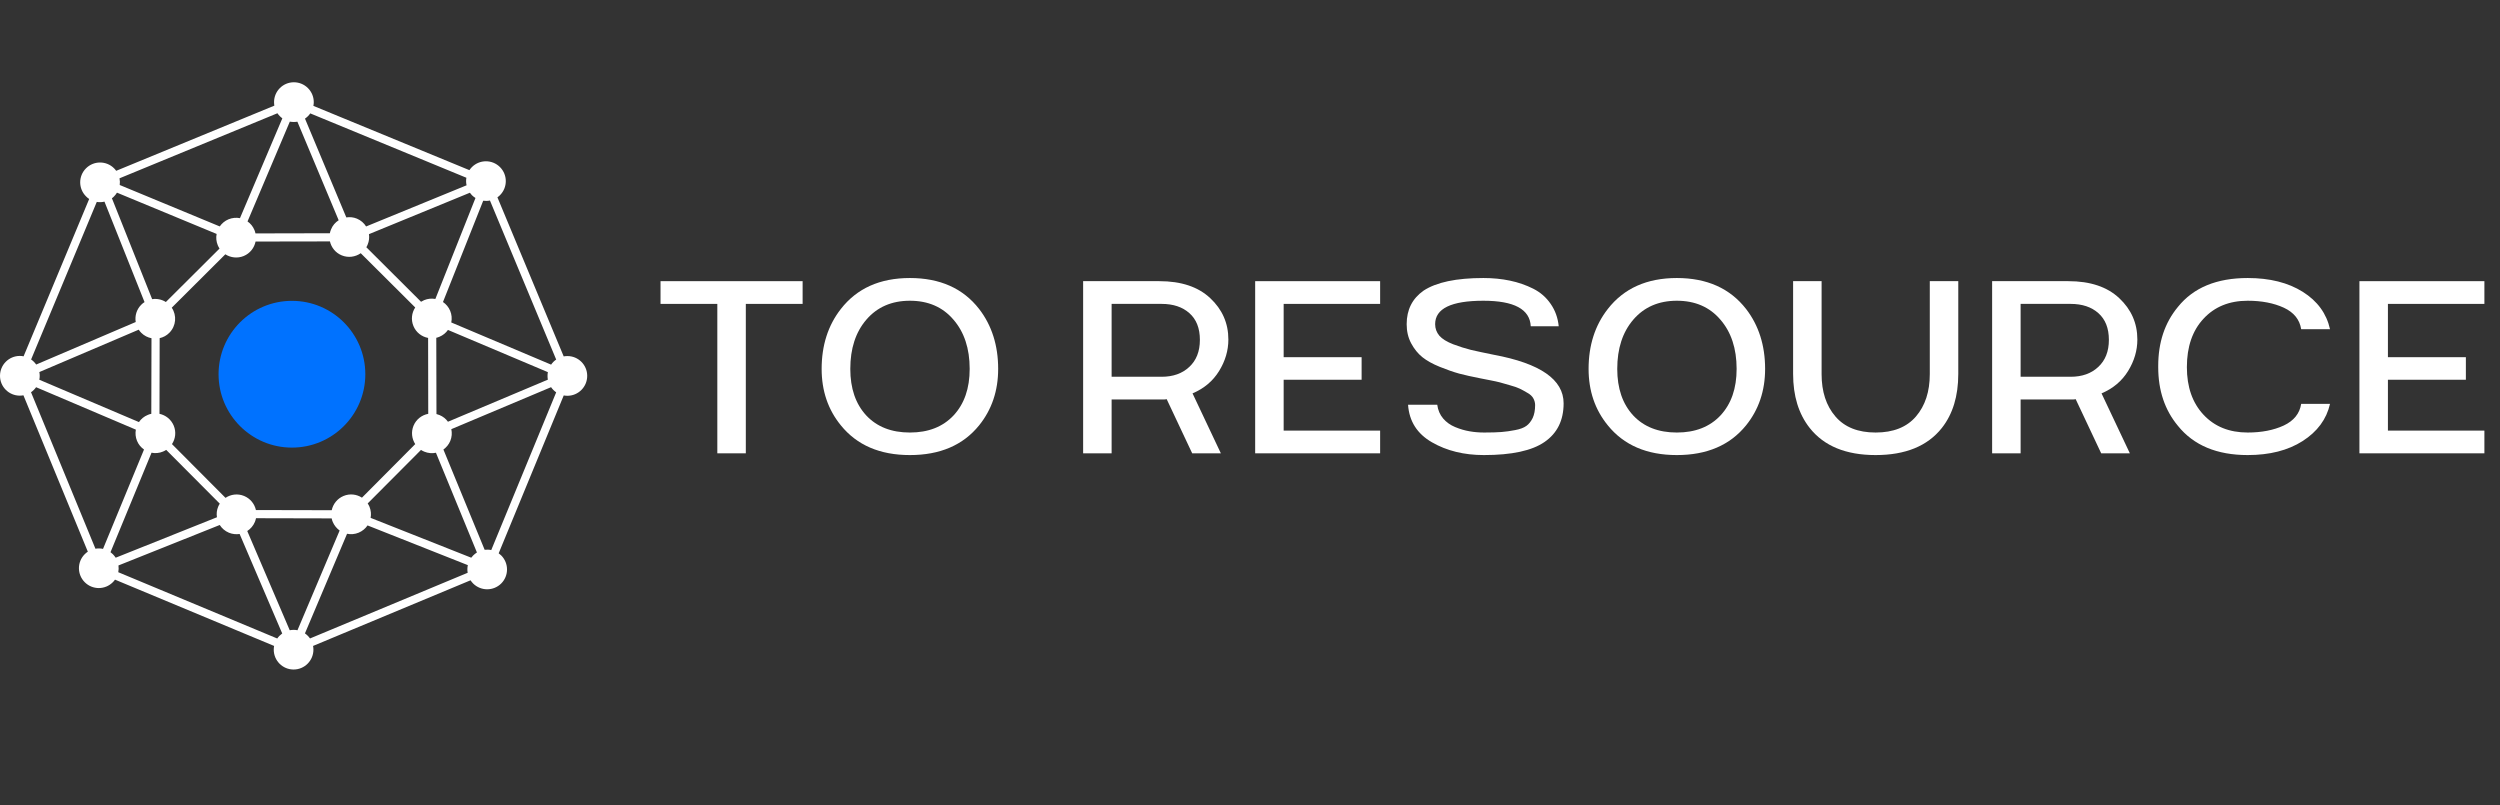
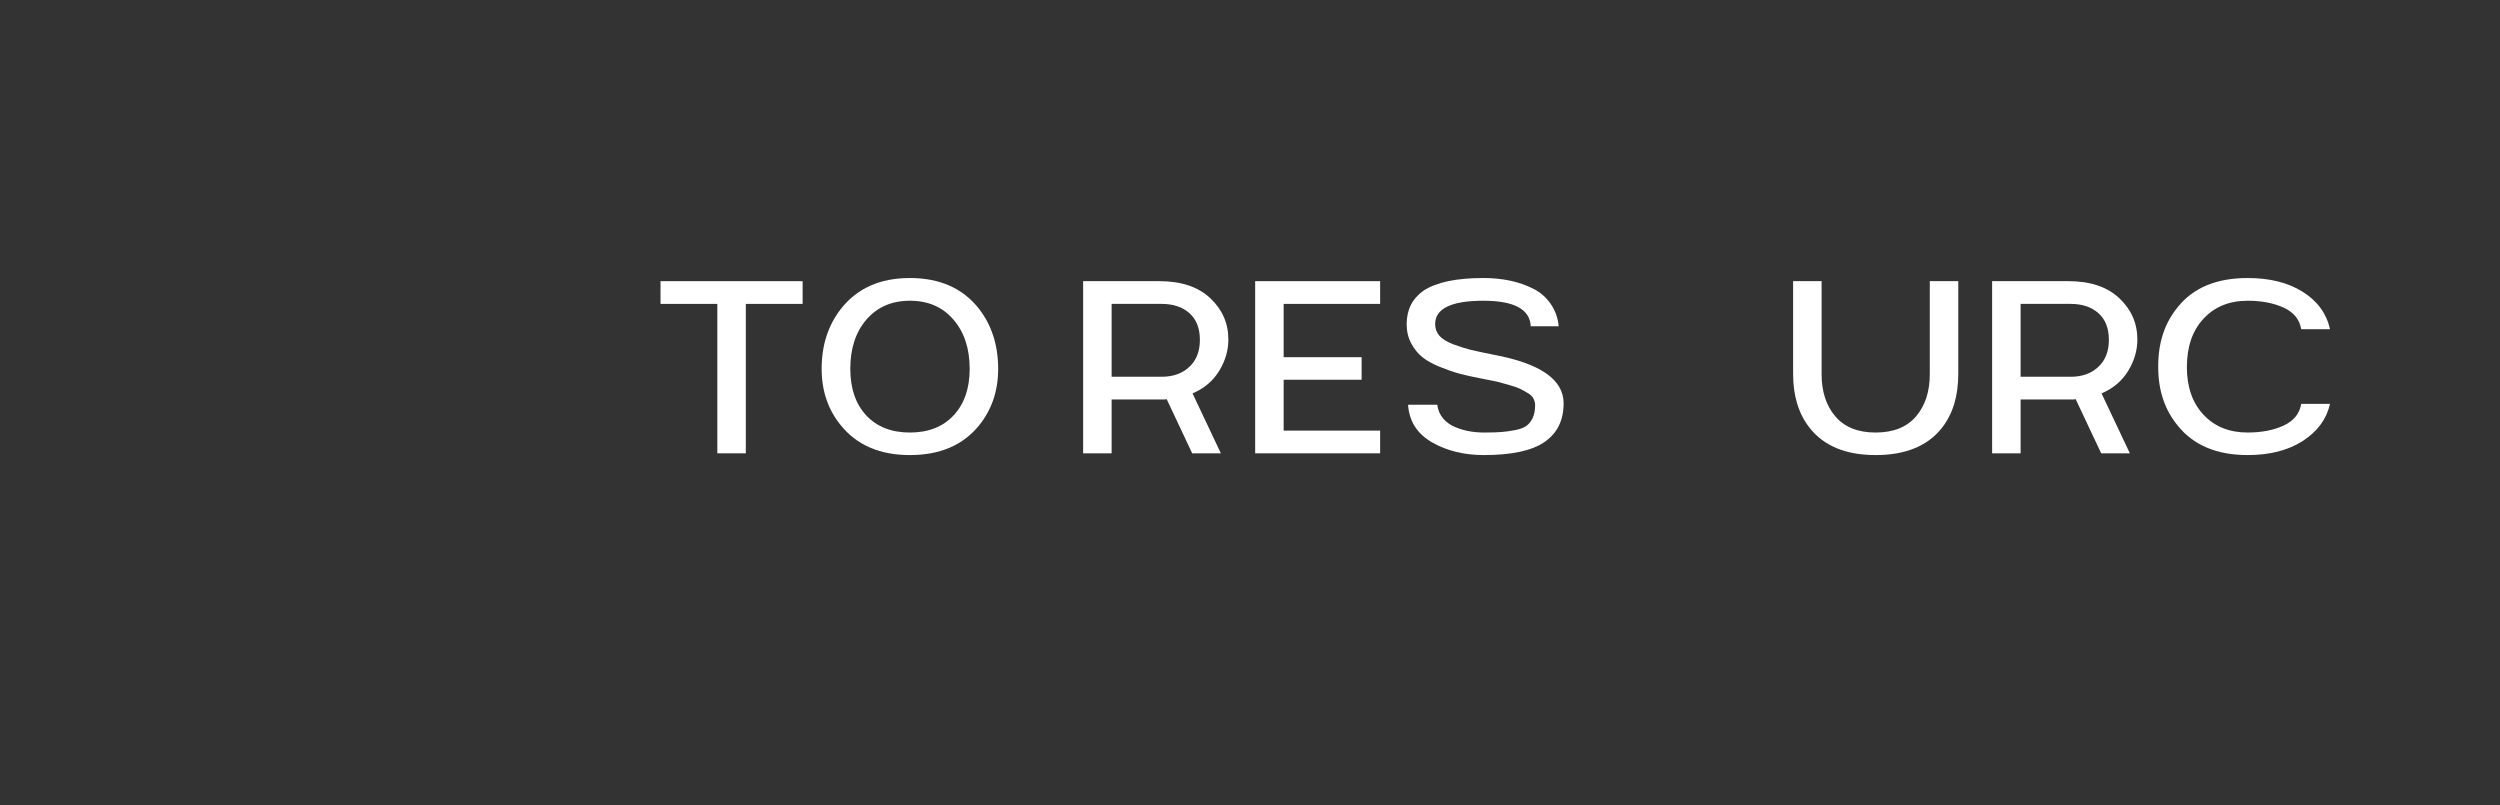
<svg xmlns="http://www.w3.org/2000/svg" width="298" zoomAndPan="magnify" viewBox="0 0 223.5 72" height="96" preserveAspectRatio="xMidYMid meet" version="1.0">
  <rect x="0" y="0" width="223.5" height="72" fill="#333333" stroke="none" />
  <defs>
    <g />
    <clipPath id="a40de27298">
      <path d="M 0 7.355 L 52.5 7.355 L 52.5 59.855 L 0 59.855 Z M 0 7.355 " clip-rule="nonzero" />
    </clipPath>
    <clipPath id="1153df4ec5">
-       <path d="M 19.539 26.895 L 32.66 26.895 L 32.66 40.016 L 19.539 40.016 Z M 19.539 26.895 " clip-rule="nonzero" />
-     </clipPath>
+       </clipPath>
    <clipPath id="d7a9cc1e0b">
      <path d="M 26.098 26.895 C 22.477 26.895 19.539 29.832 19.539 33.457 C 19.539 37.078 22.477 40.016 26.098 40.016 C 29.723 40.016 32.66 37.078 32.66 33.457 C 32.66 29.832 29.723 26.895 26.098 26.895 " clip-rule="nonzero" />
    </clipPath>
  </defs>
  <g clip-path="url(#a40de27298)">
-     <path fill="#ffffff" d="M 50.727 31.832 C 50.613 31.832 50.5 31.844 50.395 31.863 L 44.469 17.641 C 44.547 17.586 44.629 17.52 44.699 17.449 C 45.391 16.754 45.391 15.633 44.699 14.938 C 44.004 14.246 42.883 14.246 42.188 14.938 C 42.105 15.023 42.027 15.117 41.965 15.211 L 28.016 9.465 C 28.039 9.355 28.051 9.242 28.051 9.133 C 28.051 8.152 27.254 7.355 26.273 7.355 C 25.293 7.355 24.5 8.152 24.5 9.133 C 24.5 9.238 24.512 9.344 24.527 9.445 L 10.387 15.27 C 10.332 15.195 10.27 15.117 10.199 15.047 C 9.508 14.355 8.383 14.355 7.691 15.047 C 6.996 15.738 6.996 16.863 7.691 17.555 C 7.777 17.645 7.871 17.723 7.973 17.789 L 2.109 31.855 C 2.004 31.832 1.891 31.82 1.773 31.82 C 0.793 31.82 0 32.617 0 33.598 C 0 34.578 0.793 35.371 1.773 35.371 C 1.883 35.371 1.992 35.359 2.094 35.34 L 7.852 49.32 C 7.754 49.383 7.66 49.457 7.578 49.543 C 6.883 50.234 6.883 51.359 7.578 52.051 C 8.27 52.746 9.395 52.746 10.086 52.051 C 10.16 51.98 10.223 51.902 10.281 51.82 L 24.504 57.746 C 24.484 57.855 24.473 57.965 24.473 58.078 C 24.473 59.059 25.266 59.855 26.246 59.855 C 27.227 59.855 28.02 59.059 28.02 58.078 C 28.02 57.969 28.012 57.855 27.988 57.746 L 42.066 51.879 C 42.133 51.98 42.211 52.074 42.297 52.164 C 42.992 52.855 44.113 52.855 44.809 52.164 C 45.5 51.473 45.5 50.348 44.809 49.656 C 44.738 49.586 44.66 49.523 44.582 49.465 L 50.398 35.352 C 50.504 35.371 50.613 35.383 50.723 35.383 C 51.703 35.383 52.496 34.586 52.496 33.605 C 52.5 32.629 51.707 31.832 50.727 31.832 Z M 42.301 49.66 C 42.238 49.723 42.184 49.789 42.129 49.859 L 33.133 46.297 C 33.195 45.973 33.164 45.629 33.031 45.301 C 32.988 45.195 32.93 45.098 32.871 45.008 L 37.637 40.223 C 37.727 40.281 37.824 40.336 37.934 40.379 C 38.277 40.52 38.637 40.547 38.973 40.477 L 42.637 49.391 C 42.52 49.469 42.402 49.555 42.301 49.66 Z M 26.25 56.309 C 26.133 56.309 26.016 56.32 25.902 56.344 L 22.105 47.473 C 22.398 47.285 22.641 47.008 22.785 46.664 C 22.832 46.555 22.863 46.441 22.887 46.328 L 29.652 46.344 C 29.672 46.453 29.703 46.559 29.75 46.664 C 29.883 46.98 30.102 47.238 30.363 47.43 L 26.594 56.344 C 26.48 56.32 26.367 56.309 26.25 56.309 Z M 10.09 49.547 C 10.023 49.48 9.953 49.422 9.879 49.367 L 13.547 40.473 C 13.883 40.539 14.234 40.512 14.57 40.371 C 14.672 40.332 14.766 40.277 14.859 40.219 L 19.648 45.027 C 19.594 45.113 19.543 45.203 19.504 45.301 C 19.375 45.609 19.344 45.934 19.395 46.242 L 10.344 49.859 C 10.27 49.754 10.188 49.645 10.09 49.547 Z M 3.516 33.262 L 12.402 29.473 C 12.469 29.57 12.539 29.668 12.629 29.754 C 12.887 30.012 13.207 30.172 13.543 30.238 L 13.527 36.996 C 13.418 37.016 13.312 37.047 13.211 37.094 C 12.875 37.23 12.609 37.457 12.422 37.734 L 3.516 33.949 C 3.539 33.836 3.551 33.719 3.551 33.598 C 3.551 33.48 3.539 33.371 3.516 33.262 Z M 10.199 17.555 C 10.301 17.453 10.383 17.344 10.457 17.223 L 19.367 20.914 C 19.301 21.242 19.332 21.59 19.469 21.926 C 19.512 22.027 19.566 22.129 19.625 22.223 L 14.828 27 C 14.457 26.766 14.02 26.68 13.602 26.746 L 10.004 17.723 C 10.074 17.676 10.141 17.621 10.199 17.555 Z M 26.273 10.906 C 26.379 10.906 26.484 10.895 26.586 10.879 L 30.277 19.691 C 29.98 19.879 29.734 20.156 29.594 20.512 C 29.547 20.621 29.512 20.738 29.488 20.852 L 22.84 20.867 C 22.82 20.766 22.789 20.668 22.75 20.57 C 22.617 20.246 22.398 19.98 22.129 19.797 L 25.91 10.875 C 26.027 10.895 26.148 10.906 26.273 10.906 Z M 42.188 17.449 C 42.285 17.547 42.395 17.629 42.508 17.699 L 38.922 26.727 C 38.594 26.668 38.25 26.695 37.922 26.832 C 37.824 26.875 37.73 26.922 37.641 26.977 L 32.75 22.102 C 32.797 22.027 32.836 21.953 32.867 21.867 C 32.996 21.559 33.031 21.242 32.984 20.934 L 42.008 17.23 C 42.062 17.309 42.121 17.379 42.188 17.449 Z M 32.359 44.492 C 31.887 44.184 31.273 44.105 30.711 44.34 C 30.152 44.574 29.773 45.062 29.656 45.613 L 22.879 45.598 C 22.758 45.051 22.383 44.574 21.824 44.34 C 21.254 44.105 20.637 44.188 20.16 44.508 L 15.375 39.703 C 15.688 39.227 15.766 38.617 15.531 38.051 C 15.297 37.492 14.809 37.113 14.258 36.996 L 14.273 30.23 C 14.59 30.16 14.891 30.004 15.137 29.754 C 15.75 29.141 15.82 28.199 15.355 27.508 L 20.145 22.734 C 20.617 23.039 21.227 23.117 21.789 22.887 C 22.355 22.652 22.734 22.156 22.848 21.594 L 29.496 21.582 C 29.621 22.125 29.996 22.602 30.547 22.828 C 31.133 23.07 31.77 22.973 32.25 22.637 L 37.121 27.488 C 36.805 27.965 36.727 28.582 36.961 29.148 C 37.199 29.723 37.703 30.105 38.273 30.211 L 38.285 36.996 C 37.715 37.102 37.207 37.484 36.969 38.059 C 36.738 38.621 36.816 39.227 37.121 39.703 Z M 39.289 37.105 C 39.199 37.066 39.109 37.039 39.02 37.016 L 39.004 30.199 C 39.098 30.176 39.191 30.148 39.281 30.109 C 39.602 29.977 39.863 29.762 40.047 29.496 L 48.98 33.27 C 48.957 33.375 48.949 33.492 48.949 33.605 C 48.949 33.723 48.957 33.836 48.98 33.941 L 40.047 37.703 C 39.863 37.441 39.605 37.234 39.289 37.105 Z M 49.723 32.145 C 49.543 32.266 49.391 32.418 49.27 32.598 L 40.344 28.828 C 40.414 28.488 40.387 28.129 40.246 27.789 C 40.109 27.457 39.879 27.188 39.602 27 L 43.199 17.945 C 43.398 17.973 43.602 17.969 43.801 17.926 Z M 41.695 15.891 C 41.656 16.113 41.66 16.34 41.711 16.566 L 32.73 20.246 C 32.543 19.945 32.262 19.695 31.91 19.547 C 31.598 19.418 31.273 19.387 30.961 19.438 L 27.266 10.605 C 27.449 10.48 27.613 10.32 27.738 10.137 Z M 24.801 10.125 C 24.922 10.301 25.07 10.453 25.242 10.578 L 21.453 19.504 C 21.121 19.438 20.766 19.469 20.43 19.605 C 20.102 19.742 19.836 19.969 19.645 20.242 L 10.703 16.539 C 10.73 16.34 10.723 16.141 10.684 15.941 Z M 8.652 18.051 C 8.879 18.09 9.113 18.082 9.34 18.027 L 12.922 27.008 C 12.816 27.074 12.719 27.148 12.629 27.242 C 12.207 27.66 12.043 28.242 12.133 28.789 L 3.234 32.59 C 3.113 32.414 2.957 32.258 2.781 32.137 Z M 2.773 35.066 C 2.949 34.949 3.102 34.793 3.227 34.617 L 12.145 38.41 C 12.086 38.734 12.113 39.082 12.25 39.414 C 12.383 39.738 12.605 40 12.875 40.188 L 9.211 49.07 C 8.988 49.02 8.758 49.02 8.531 49.055 Z M 10.574 51.156 C 10.613 50.957 10.617 50.754 10.59 50.551 L 19.645 46.934 C 19.836 47.234 20.113 47.477 20.465 47.625 C 20.781 47.754 21.109 47.785 21.422 47.738 L 25.23 56.633 C 25.059 56.758 24.906 56.906 24.785 57.082 Z M 27.715 57.078 C 27.59 56.902 27.441 56.75 27.262 56.625 L 31.027 47.719 C 31.363 47.789 31.723 47.762 32.066 47.621 C 32.398 47.48 32.668 47.254 32.859 46.973 L 41.824 50.523 C 41.777 50.746 41.77 50.977 41.809 51.207 Z M 43.918 49.176 C 43.723 49.133 43.523 49.129 43.328 49.152 L 39.641 40.188 C 39.902 40 40.121 39.742 40.254 39.422 C 40.398 39.074 40.422 38.707 40.348 38.367 L 49.266 34.613 C 49.387 34.793 49.547 34.953 49.723 35.074 Z M 43.918 49.176 " fill-opacity="1" fill-rule="nonzero" />
-   </g>
+     </g>
  <g clip-path="url(#1153df4ec5)">
    <g clip-path="url(#d7a9cc1e0b)">
-       <path fill="#0072ff" d="M 19.539 26.895 L 32.66 26.895 L 32.66 40.016 L 19.539 40.016 Z M 19.539 26.895 " fill-opacity="1" fill-rule="nonzero" />
-     </g>
+       </g>
  </g>
  <g fill="#ffffff" fill-opacity="1">
    <g transform="translate(58.395, 40.527)">
      <g>
        <path d="M 8.281 0 L 5.734 0 L 5.734 -13.359 L 0.656 -13.359 L 0.656 -15.391 L 13.359 -15.391 L 13.359 -13.359 L 8.281 -13.359 Z M 8.281 0 " />
      </g>
    </g>
  </g>
  <g fill="#ffffff" fill-opacity="1">
    <g transform="translate(72.408, 40.527)">
      <g>
        <path d="M 15.125 -2.5 C 13.688 -0.727 11.625 0.156 8.938 0.156 C 6.258 0.156 4.203 -0.727 2.766 -2.5 C 1.617 -3.906 1.047 -5.586 1.047 -7.547 C 1.047 -9.648 1.617 -11.438 2.766 -12.906 C 4.203 -14.75 6.258 -15.672 8.938 -15.672 C 11.625 -15.672 13.688 -14.75 15.125 -12.906 C 16.258 -11.438 16.828 -9.648 16.828 -7.547 C 16.828 -5.586 16.258 -3.906 15.125 -2.5 Z M 5.031 -3.391 C 5.988 -2.367 7.289 -1.859 8.938 -1.859 C 10.582 -1.859 11.883 -2.367 12.844 -3.391 C 13.801 -4.422 14.281 -5.805 14.281 -7.547 C 14.281 -9.367 13.797 -10.836 12.828 -11.953 C 11.867 -13.078 10.57 -13.641 8.938 -13.641 C 7.312 -13.641 6.016 -13.078 5.047 -11.953 C 4.086 -10.836 3.609 -9.367 3.609 -7.547 C 3.609 -5.805 4.082 -4.422 5.031 -3.391 Z M 5.031 -3.391 " />
      </g>
    </g>
  </g>
  <g fill="#ffffff" fill-opacity="1">
    <g transform="translate(90.285, 40.527)">
      <g />
    </g>
  </g>
  <g fill="#ffffff" fill-opacity="1">
    <g transform="translate(95.254, 40.527)">
      <g>
        <path d="M 14.562 -10.172 C 14.562 -9.191 14.285 -8.254 13.734 -7.359 C 13.18 -6.461 12.391 -5.797 11.359 -5.359 L 13.891 0 L 11.328 0 L 9.047 -4.844 C 8.973 -4.82 8.867 -4.812 8.734 -4.812 L 4.125 -4.812 L 4.125 0 L 1.578 0 L 1.578 -15.391 L 8.391 -15.391 C 10.348 -15.391 11.863 -14.883 12.938 -13.875 C 14.02 -12.863 14.562 -11.629 14.562 -10.172 Z M 8.594 -6.844 C 9.613 -6.844 10.438 -7.133 11.062 -7.719 C 11.695 -8.301 12.016 -9.109 12.016 -10.141 C 12.016 -11.18 11.703 -11.977 11.078 -12.531 C 10.461 -13.082 9.633 -13.359 8.594 -13.359 L 4.125 -13.359 L 4.125 -6.844 Z M 8.594 -6.844 " />
      </g>
    </g>
  </g>
  <g fill="#ffffff" fill-opacity="1">
    <g transform="translate(110.634, 40.527)">
      <g>
        <path d="M 12.75 -15.391 L 12.75 -13.359 L 4.125 -13.359 L 4.125 -8.594 L 11.094 -8.594 L 11.094 -6.578 L 4.125 -6.578 L 4.125 -2.031 L 12.75 -2.031 L 12.75 0 L 1.578 0 L 1.578 -15.391 Z M 12.75 -15.391 " />
      </g>
    </g>
  </g>
  <g fill="#ffffff" fill-opacity="1">
    <g transform="translate(124.568, 40.527)">
      <g>
        <path d="M 8.094 0.156 C 6.32 0.156 4.773 -0.223 3.453 -0.984 C 2.129 -1.742 1.414 -2.863 1.312 -4.344 L 3.922 -4.344 C 3.984 -3.863 4.16 -3.453 4.453 -3.109 C 4.742 -2.773 5.102 -2.52 5.531 -2.344 C 5.969 -2.164 6.395 -2.039 6.812 -1.969 C 7.227 -1.895 7.664 -1.859 8.125 -1.859 C 8.77 -1.859 9.285 -1.875 9.672 -1.906 C 10.055 -1.938 10.461 -1.992 10.891 -2.078 C 11.328 -2.16 11.66 -2.285 11.891 -2.453 C 12.117 -2.617 12.305 -2.852 12.453 -3.156 C 12.598 -3.469 12.672 -3.852 12.672 -4.312 C 12.672 -4.52 12.617 -4.719 12.516 -4.906 C 12.41 -5.102 12.234 -5.27 11.984 -5.406 C 11.742 -5.551 11.516 -5.676 11.297 -5.781 C 11.086 -5.883 10.785 -5.988 10.391 -6.094 C 10.004 -6.207 9.711 -6.289 9.516 -6.344 C 9.328 -6.395 9.016 -6.461 8.578 -6.547 C 8.141 -6.629 7.875 -6.68 7.781 -6.703 C 7.039 -6.848 6.41 -6.988 5.891 -7.125 C 5.367 -7.27 4.785 -7.473 4.141 -7.734 C 3.504 -7.992 2.988 -8.281 2.594 -8.594 C 2.195 -8.914 1.863 -9.328 1.594 -9.828 C 1.32 -10.336 1.188 -10.91 1.188 -11.547 C 1.188 -12.836 1.691 -13.836 2.703 -14.547 C 3.848 -15.297 5.629 -15.672 8.047 -15.672 C 8.891 -15.672 9.68 -15.594 10.422 -15.438 C 11.172 -15.281 11.863 -15.039 12.5 -14.719 C 13.145 -14.395 13.664 -13.941 14.062 -13.359 C 14.469 -12.773 14.707 -12.109 14.781 -11.359 L 12.281 -11.359 C 12.207 -12.879 10.797 -13.641 8.047 -13.641 C 5.172 -13.641 3.734 -12.941 3.734 -11.547 C 3.734 -11.16 3.859 -10.816 4.109 -10.516 C 4.367 -10.223 4.781 -9.969 5.344 -9.75 C 5.906 -9.539 6.43 -9.375 6.922 -9.25 C 7.422 -9.133 8.102 -8.988 8.969 -8.812 C 13.133 -8.039 15.219 -6.594 15.219 -4.469 C 15.219 -2.945 14.648 -1.797 13.516 -1.016 C 12.391 -0.234 10.582 0.156 8.094 0.156 Z M 8.094 0.156 " />
      </g>
    </g>
  </g>
  <g fill="#ffffff" fill-opacity="1">
    <g transform="translate(140.973, 40.527)">
      <g>
-         <path d="M 15.125 -2.5 C 13.688 -0.727 11.625 0.156 8.938 0.156 C 6.258 0.156 4.203 -0.727 2.766 -2.5 C 1.617 -3.906 1.047 -5.586 1.047 -7.547 C 1.047 -9.648 1.617 -11.438 2.766 -12.906 C 4.203 -14.75 6.258 -15.672 8.938 -15.672 C 11.625 -15.672 13.688 -14.75 15.125 -12.906 C 16.258 -11.438 16.828 -9.648 16.828 -7.547 C 16.828 -5.586 16.258 -3.906 15.125 -2.5 Z M 5.031 -3.391 C 5.988 -2.367 7.289 -1.859 8.938 -1.859 C 10.582 -1.859 11.883 -2.367 12.844 -3.391 C 13.801 -4.422 14.281 -5.805 14.281 -7.547 C 14.281 -9.367 13.797 -10.836 12.828 -11.953 C 11.867 -13.078 10.57 -13.641 8.938 -13.641 C 7.312 -13.641 6.016 -13.078 5.047 -11.953 C 4.086 -10.836 3.609 -9.367 3.609 -7.547 C 3.609 -5.805 4.082 -4.422 5.031 -3.391 Z M 5.031 -3.391 " />
-       </g>
+         </g>
    </g>
  </g>
  <g fill="#ffffff" fill-opacity="1">
    <g transform="translate(158.851, 40.527)">
      <g>
        <path d="M 8.828 0.156 C 6.18 0.156 4.219 -0.648 2.938 -2.266 C 1.945 -3.523 1.453 -5.133 1.453 -7.094 L 1.453 -15.391 L 4 -15.391 L 4 -7.078 C 4 -5.516 4.41 -4.254 5.234 -3.297 C 6.055 -2.336 7.254 -1.859 8.828 -1.859 C 10.41 -1.859 11.613 -2.336 12.438 -3.297 C 13.258 -4.254 13.672 -5.516 13.672 -7.078 L 13.672 -15.391 L 16.219 -15.391 L 16.219 -7.094 C 16.219 -5.113 15.727 -3.504 14.75 -2.266 C 13.469 -0.648 11.492 0.156 8.828 0.156 Z M 8.828 0.156 " />
      </g>
    </g>
  </g>
  <g fill="#ffffff" fill-opacity="1">
    <g transform="translate(176.518, 40.527)">
      <g>
        <path d="M 14.562 -10.172 C 14.562 -9.191 14.285 -8.254 13.734 -7.359 C 13.18 -6.461 12.391 -5.797 11.359 -5.359 L 13.891 0 L 11.328 0 L 9.047 -4.844 C 8.973 -4.82 8.867 -4.812 8.734 -4.812 L 4.125 -4.812 L 4.125 0 L 1.578 0 L 1.578 -15.391 L 8.391 -15.391 C 10.348 -15.391 11.863 -14.883 12.938 -13.875 C 14.02 -12.863 14.562 -11.629 14.562 -10.172 Z M 8.594 -6.844 C 9.613 -6.844 10.438 -7.133 11.062 -7.719 C 11.695 -8.301 12.016 -9.109 12.016 -10.141 C 12.016 -11.18 11.703 -11.977 11.078 -12.531 C 10.461 -13.082 9.633 -13.359 8.594 -13.359 L 4.125 -13.359 L 4.125 -6.844 Z M 8.594 -6.844 " />
      </g>
    </g>
  </g>
  <g fill="#ffffff" fill-opacity="1">
    <g transform="translate(191.898, 40.527)">
      <g>
        <path d="M 9.047 0.156 C 6.297 0.156 4.219 -0.711 2.812 -2.453 C 1.633 -3.867 1.047 -5.617 1.047 -7.703 L 1.047 -7.812 C 1.047 -9.914 1.633 -11.676 2.812 -13.094 C 4.195 -14.812 6.273 -15.672 9.047 -15.672 C 11.023 -15.672 12.664 -15.258 13.969 -14.438 C 15.281 -13.613 16.094 -12.5 16.406 -11.094 L 13.828 -11.094 C 13.691 -11.957 13.176 -12.598 12.281 -13.016 C 11.383 -13.43 10.305 -13.641 9.047 -13.641 C 7.398 -13.641 6.082 -13.102 5.094 -12.031 C 4.102 -10.969 3.609 -9.523 3.609 -7.703 C 3.609 -5.93 4.102 -4.516 5.094 -3.453 C 6.082 -2.391 7.398 -1.859 9.047 -1.859 C 10.285 -1.859 11.359 -2.066 12.266 -2.484 C 13.172 -2.91 13.691 -3.555 13.828 -4.422 L 16.406 -4.422 C 16.094 -3.047 15.273 -1.938 13.953 -1.094 C 12.641 -0.258 11.004 0.156 9.047 0.156 Z M 9.047 0.156 " />
      </g>
    </g>
  </g>
  <g fill="#ffffff" fill-opacity="1">
    <g transform="translate(209.355, 40.527)">
      <g>
-         <path d="M 12.75 -15.391 L 12.75 -13.359 L 4.125 -13.359 L 4.125 -8.594 L 11.094 -8.594 L 11.094 -6.578 L 4.125 -6.578 L 4.125 -2.031 L 12.75 -2.031 L 12.75 0 L 1.578 0 L 1.578 -15.391 Z M 12.75 -15.391 " />
-       </g>
+         </g>
    </g>
  </g>
</svg>